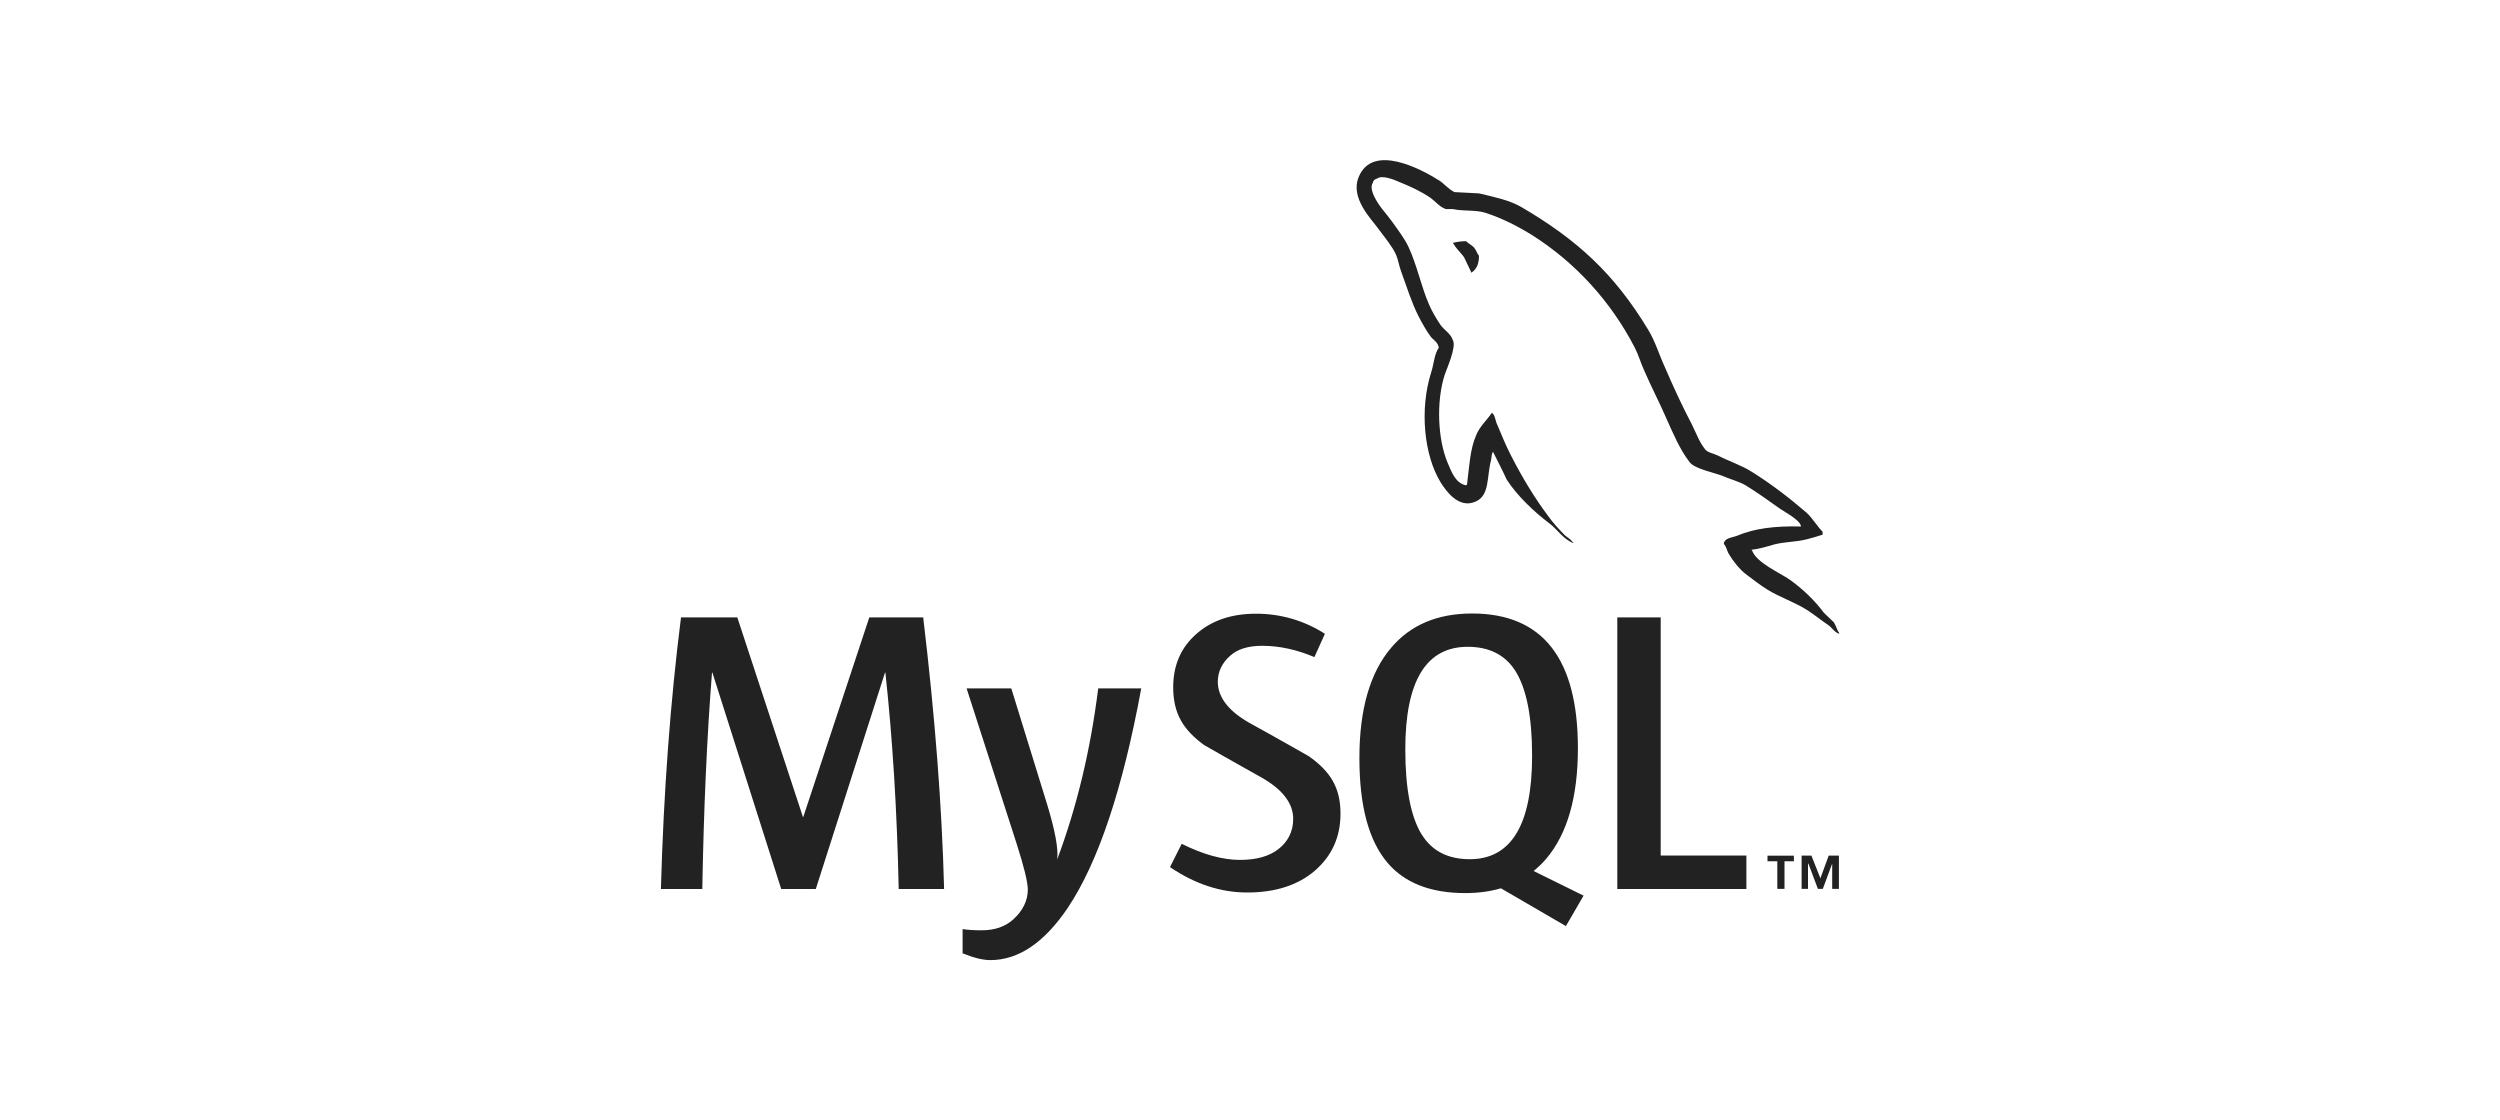
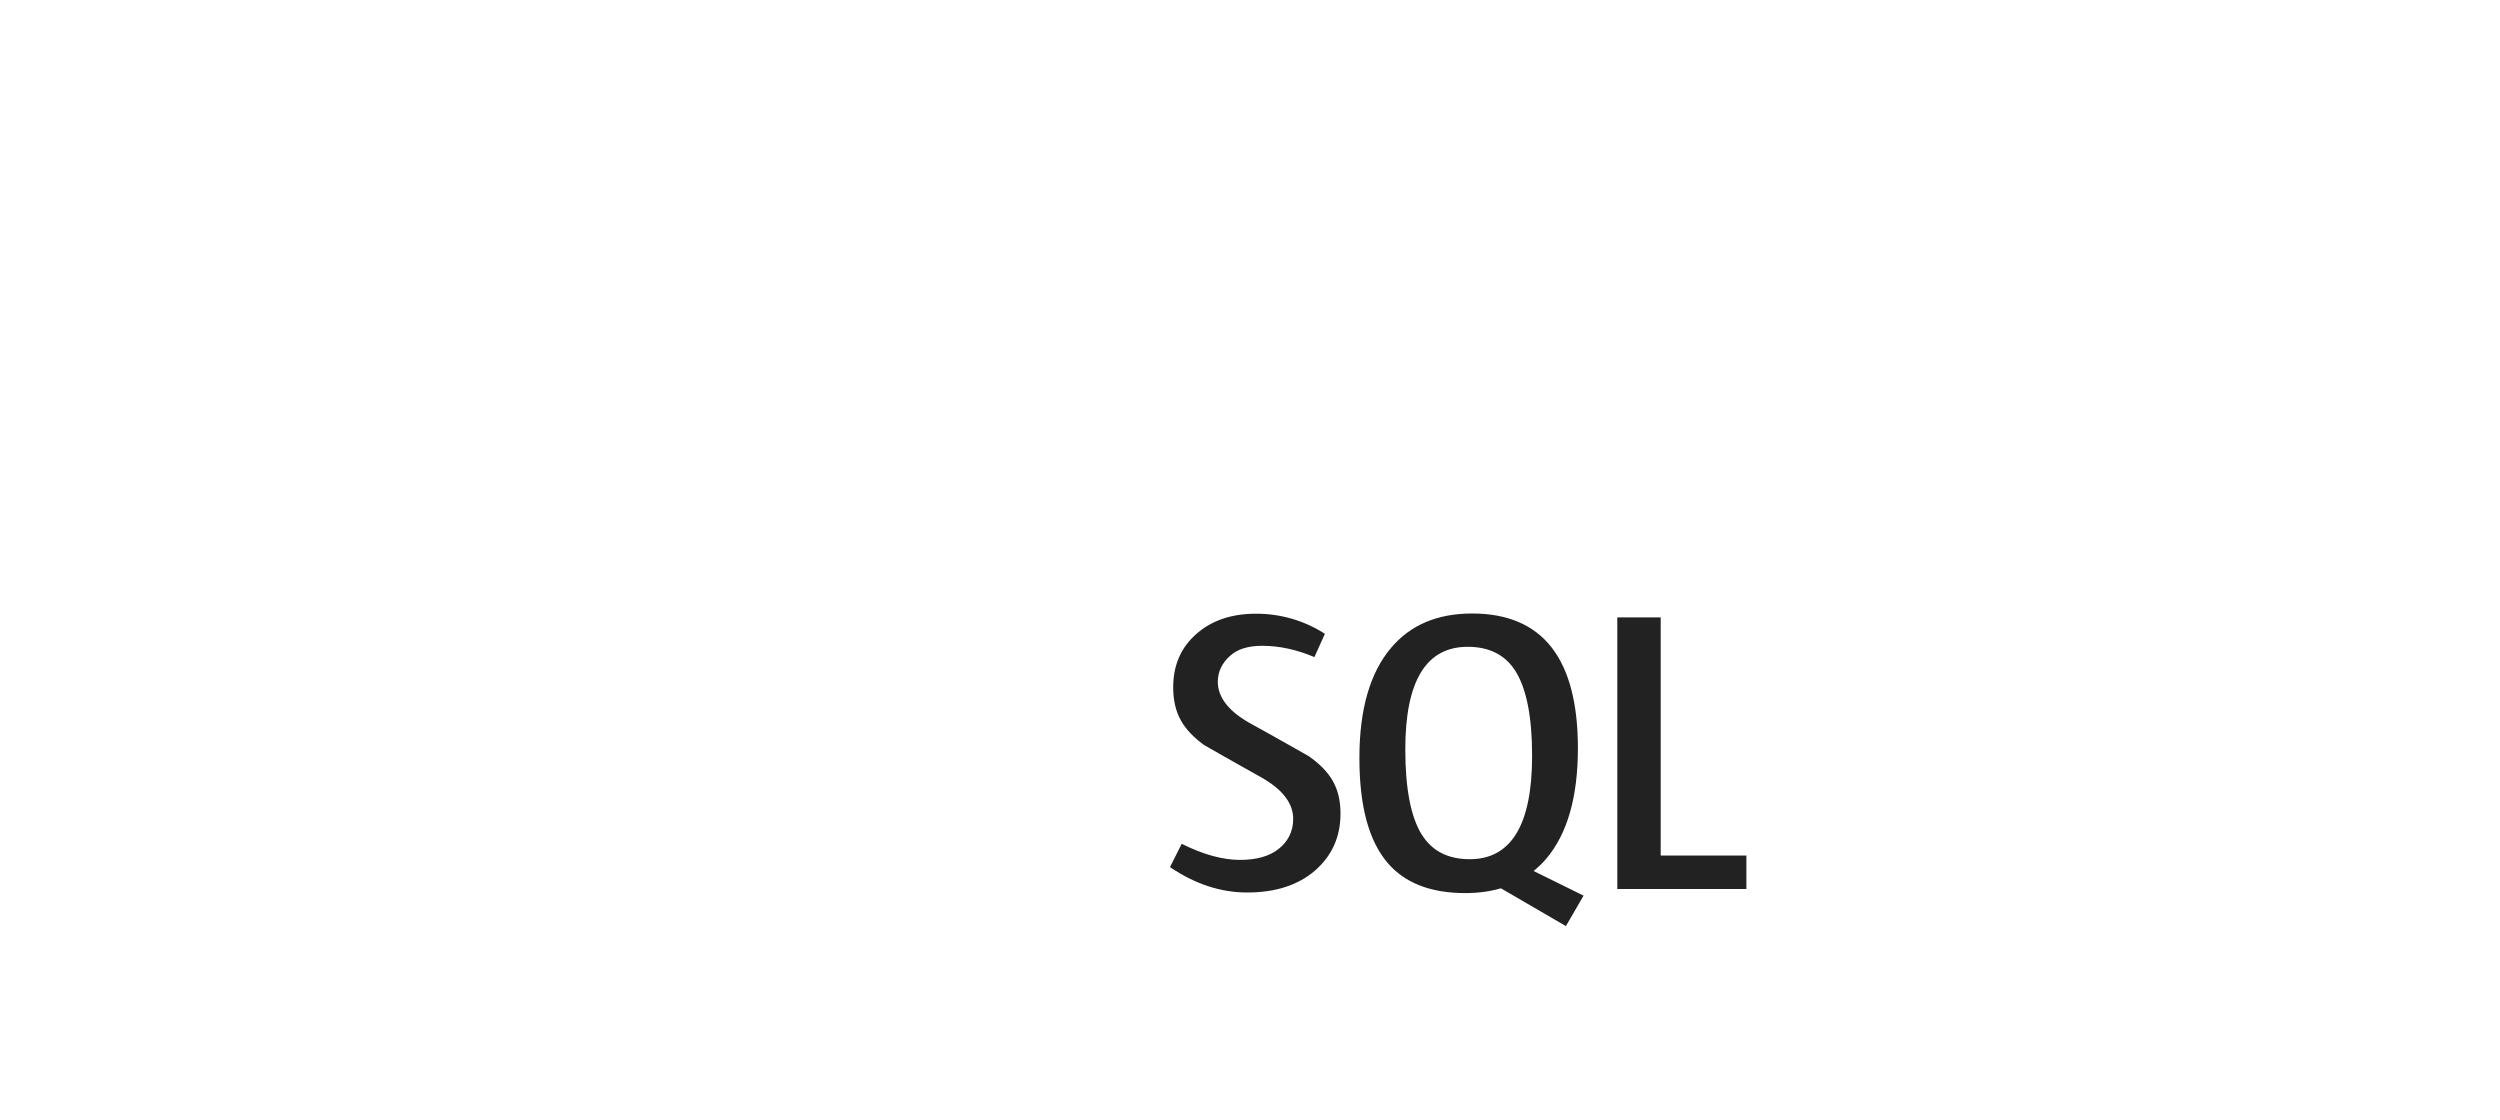
<svg xmlns="http://www.w3.org/2000/svg" id="Isolation_Mode" viewBox="0 0 250 112">
  <g>
-     <path d="m94.42,88.9h-4.55c-.16-7.67-.6-14.88-1.33-21.64h-.04l-6.92,21.64h-3.46l-6.88-21.64h-.04c-.51,6.49-.83,13.7-.97,21.64h-4.14c.27-9.66.94-18.71,2.01-27.16h5.63l6.56,19.95h.04l6.6-19.95h5.39c1.18,9.9,1.88,18.95,2.09,27.16m19.71-20.04c-1.85,10.04-4.29,17.34-7.32,21.89-2.36,3.51-4.95,5.26-7.76,5.26-.75,0-1.68-.23-2.78-.68v-2.42c.54.08,1.17.12,1.89.12,1.32,0,2.37-.36,3.18-1.09.96-.88,1.45-1.88,1.45-2.98,0-.75-.38-2.29-1.13-4.63l-4.99-15.49h4.47l3.58,11.59c.8,2.63,1.14,4.47,1.01,5.51,1.96-5.23,3.33-10.93,4.1-17.1h4.3Z" style="fill:#222222;" />
    <path d="m174.64,88.9h-12.91v-27.16h4.34v23.81h8.57v3.34Zm-16.29.66l-4.99-2.46c.44-.36.87-.76,1.25-1.21,2.12-2.49,3.18-6.18,3.18-11.06,0-8.98-3.53-13.48-10.58-13.48-3.46,0-6.16,1.14-8.09,3.42-2.12,2.49-3.18,6.17-3.18,11.02s.94,8.28,2.82,10.5c1.72,2.01,4.31,3.02,7.77,3.02,1.29,0,2.48-.16,3.56-.48l6.5,3.78,1.77-3.05Zm-16.17-6.09c-1.1-1.77-1.65-4.61-1.65-8.53,0-6.84,2.08-10.26,6.24-10.26,2.17,0,3.77.82,4.79,2.45,1.1,1.77,1.65,4.59,1.65,8.45,0,6.89-2.08,10.34-6.24,10.34-2.17,0-3.77-.82-4.79-2.46m-8.13-2.09c0,2.3-.84,4.19-2.53,5.67-1.69,1.47-3.96,2.21-6.8,2.21-2.66,0-5.23-.85-7.72-2.54l1.17-2.33c2.14,1.07,4.09,1.61,5.83,1.61,1.64,0,2.92-.36,3.84-1.08.93-.72,1.48-1.73,1.48-3.02,0-1.61-1.13-2.99-3.19-4.15-1.9-1.05-5.71-3.23-5.71-3.23-2.06-1.5-3.1-3.12-3.1-5.78,0-2.2.77-3.98,2.31-5.33,1.54-1.36,3.53-2.03,5.98-2.03s4.81.68,6.88,2.01l-1.05,2.33c-1.77-.75-3.51-1.13-5.23-1.13-1.39,0-2.47.33-3.21,1.01-.75.67-1.22,1.53-1.22,2.58,0,1.61,1.15,3,3.27,4.18,1.93,1.05,5.83,3.27,5.83,3.27,2.12,1.5,3.17,3.1,3.17,5.74" style="fill:#222222;" />
-     <path d="m180.09,52.65c-2.63-.07-4.66.2-6.37.92-.49.2-1.28.2-1.34.82.27.26.3.69.53,1.05.39.66,1.08,1.54,1.71,2,.69.53,1.38,1.05,2.1,1.51,1.28.79,2.72,1.25,3.97,2.04.72.46,1.44,1.05,2.17,1.54.36.26.58.69,1.05.85v-.1c-.23-.3-.3-.72-.53-1.05l-.99-.95c-.95-1.28-2.14-2.4-3.41-3.31-1.05-.72-3.35-1.71-3.77-2.92l-.07-.07c.72-.07,1.58-.33,2.26-.53,1.12-.29,2.13-.23,3.28-.52.53-.13,1.05-.3,1.58-.46v-.3c-.59-.59-1.02-1.38-1.64-1.93-1.67-1.44-3.51-2.85-5.41-4.04-1.02-.66-2.33-1.08-3.41-1.64-.39-.2-1.05-.3-1.28-.62-.59-.72-.92-1.67-1.35-2.53-.95-1.8-1.87-3.8-2.69-5.71-.59-1.28-.95-2.56-1.67-3.74-3.38-5.58-7.05-8.96-12.7-12.27-1.21-.69-2.66-.98-4.2-1.35l-2.46-.13c-.53-.23-1.05-.85-1.51-1.15-1.87-1.18-6.69-3.74-8.07-.36-.89,2.14,1.31,4.23,2.07,5.32.56.75,1.28,1.61,1.67,2.46.23.56.3,1.15.53,1.74.53,1.44,1.02,3.05,1.71,4.4.36.69.75,1.41,1.21,2.03.26.36.72.52.82,1.12-.46.65-.49,1.64-.76,2.46-1.18,3.71-.72,8.3.95,11.02.52.82,1.77,2.63,3.44,1.93,1.48-.59,1.15-2.46,1.58-4.1.1-.4.03-.66.23-.92v.06c.46.92.92,1.8,1.34,2.72,1.02,1.61,2.79,3.28,4.27,4.39.79.59,1.41,1.61,2.39,1.97v-.1h-.06c-.2-.29-.49-.43-.75-.65-.59-.59-1.25-1.31-1.71-1.97-1.38-1.84-2.59-3.87-3.67-5.97-.53-1.02-.98-2.13-1.41-3.15-.2-.39-.2-.98-.53-1.18-.49.72-1.21,1.35-1.57,2.23-.62,1.41-.69,3.15-.92,4.96l-.13.06c-1.05-.26-1.41-1.34-1.81-2.26-.98-2.33-1.15-6.07-.3-8.76.23-.69,1.22-2.85.82-3.51-.2-.63-.85-.99-1.21-1.48-.42-.62-.89-1.41-1.18-2.1-.79-1.84-1.18-3.87-2.03-5.71-.4-.86-1.08-1.74-1.64-2.53-.63-.89-1.31-1.51-1.81-2.56-.16-.36-.39-.95-.13-1.34.06-.26.2-.36.46-.43.43-.36,1.64.1,2.07.3,1.22.49,2.23.95,3.25,1.64.46.33.95.95,1.54,1.12h.69c1.05.23,2.23.06,3.22.36,1.74.56,3.31,1.38,4.73,2.26,4.3,2.73,7.84,6.6,10.23,11.22.39.75.56,1.44.92,2.23.69,1.61,1.55,3.25,2.23,4.82.69,1.54,1.35,3.12,2.33,4.4.49.69,2.46,1.05,3.35,1.41.65.29,1.67.56,2.26.92,1.12.69,2.23,1.48,3.28,2.23.52.39,2.17,1.21,2.26,1.87m-33.47-28.51c-.45,0-.9.05-1.34.17v.07h.06c.26.52.72.89,1.05,1.35.26.53.49,1.05.75,1.57l.06-.06c.46-.33.69-.85.69-1.64-.2-.23-.23-.46-.4-.69-.19-.33-.62-.49-.88-.76" style="fill:#222222;" />
-     <path d="m183.21,88.89h.68v-3.33h-1.02l-.83,2.27-.9-2.27h-.98v3.33h.64v-2.53h.04l.95,2.53h.49l.94-2.53v2.53h0Zm-5.48,0h.72v-2.76h.94v-.56h-2.64v.56h.98v2.76s0,0,0,0Z" style="fill:#222222;" />
  </g>
-   <rect y=".05" width="250" height="111.93" style="fill:none;" />
</svg>